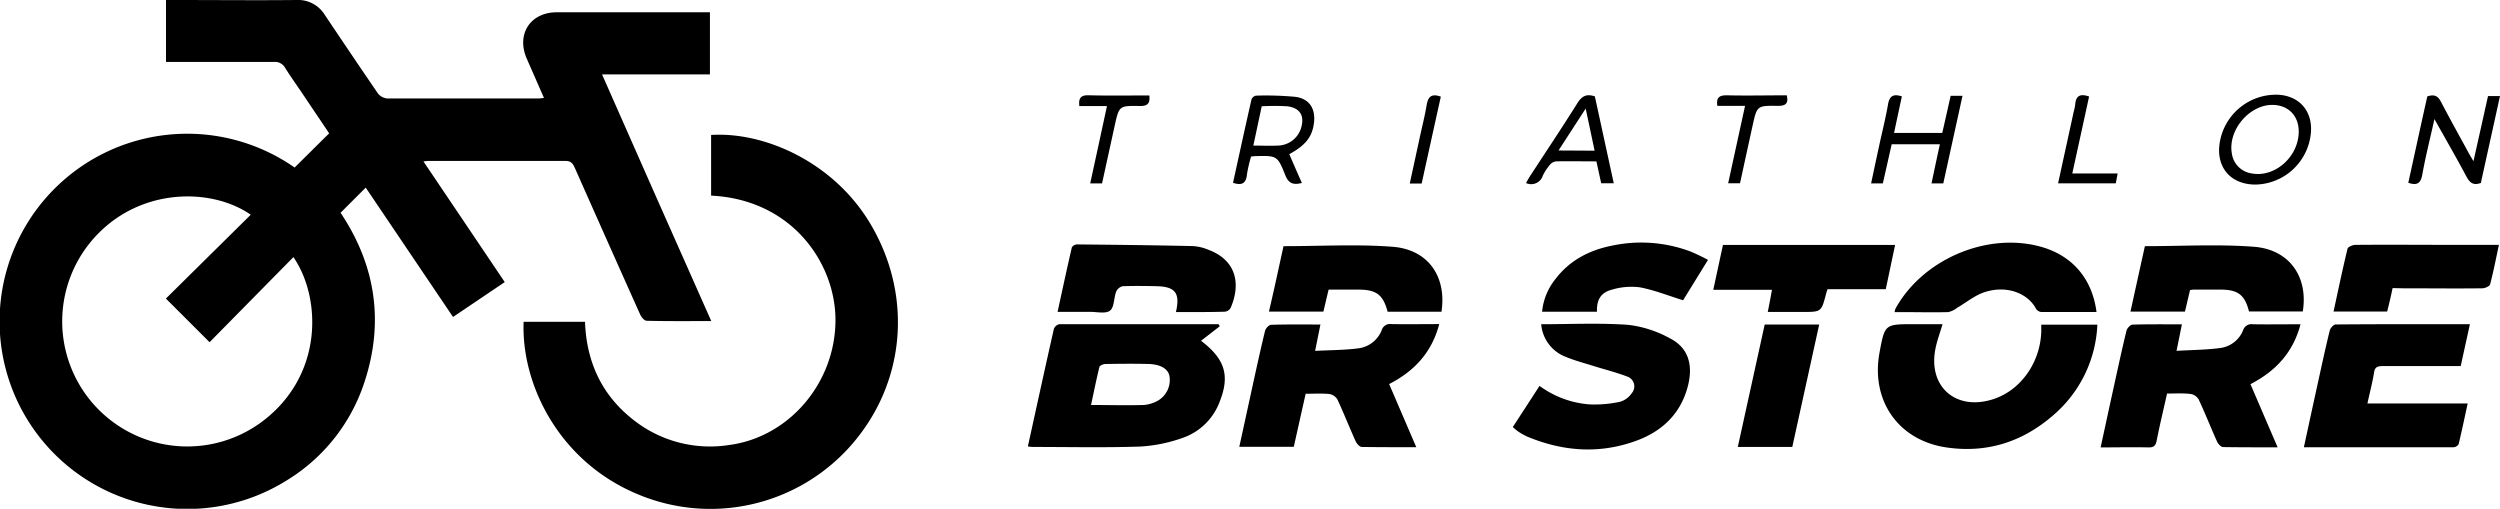
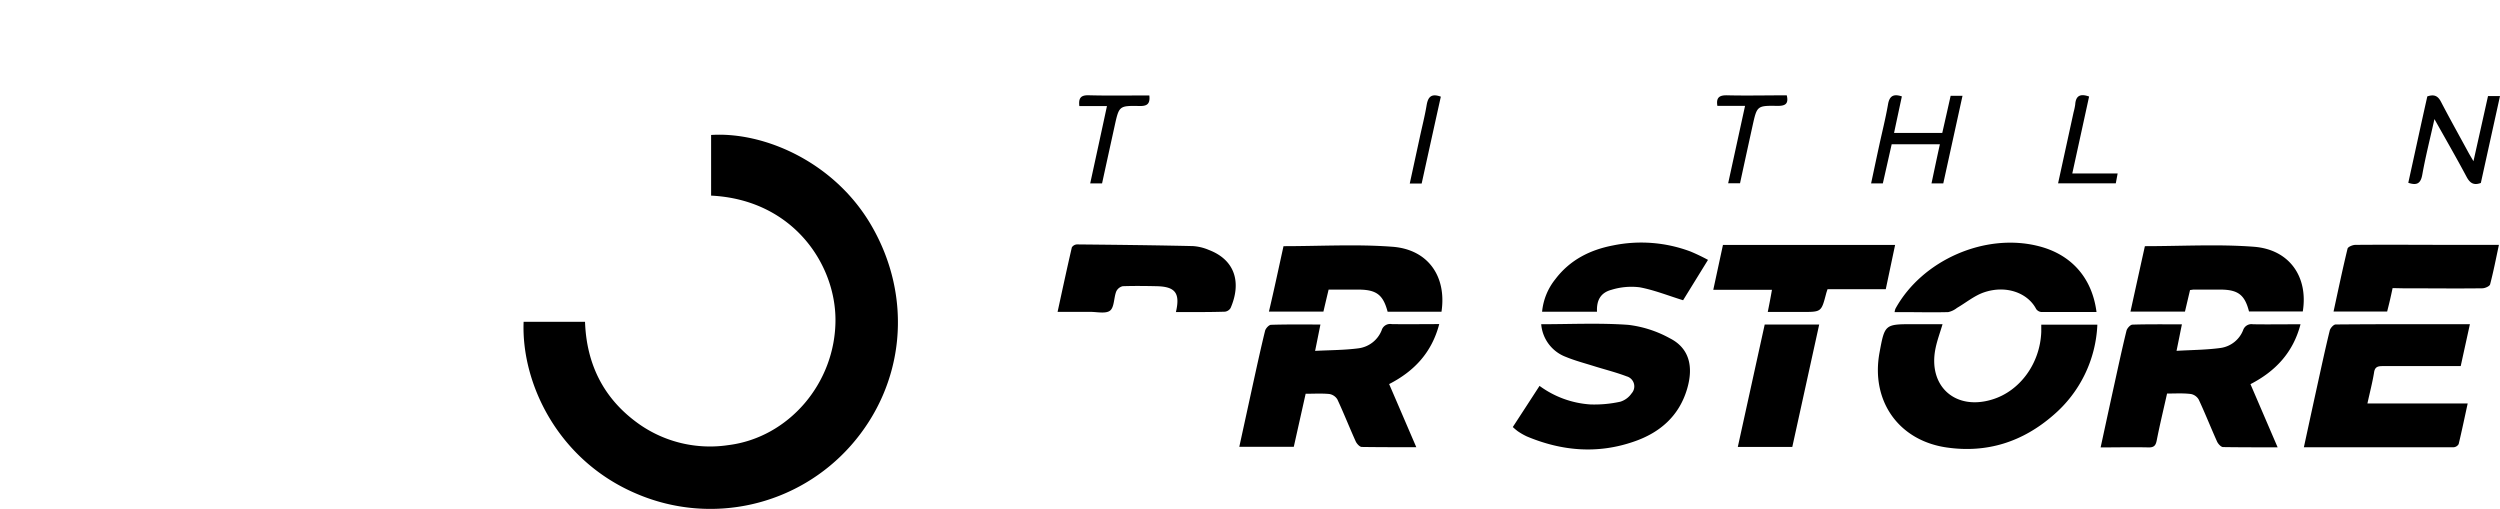
<svg xmlns="http://www.w3.org/2000/svg" viewBox="0 0 596.43 121.37">
  <g id="Camada_2" data-name="Camada 2">
    <g id="Camada_1-2" data-name="Camada 1">
      <path d="M124.92 76.77h14.65c.36 10.28 4.56 18.53 12.93 24.43a29.43 29.43 0 0 0 21.2 5c14.47-1.77 25.62-14.83 25.62-29.87 0-13.36-10.18-28.7-29.67-29.66V32.2c12.64-.82 29.39 6.44 38.18 21.5 10.08 17.26 8.07 38-4.86 52.62A44.71 44.71 0 0 1 152 117.85c-18.87-7.92-27.66-26.39-27.08-41.08ZM331.41 91.63c2.16 5 4.27 9.93 6.48 15.06-4.51 0-8.76 0-13-.06-.51 0-1.2-.77-1.46-1.34-1.5-3.32-2.83-6.71-4.37-10a2.77 2.77 0 0 0-1.9-1.29c-1.83-.18-3.7-.06-5.67-.06-.95 4.26-1.88 8.4-2.83 12.66h-13q1.65-7.55 3.27-15c.93-4.23 1.85-8.47 2.88-12.67.14-.58.92-1.43 1.42-1.44 3.85-.12 7.7-.07 11.79-.07-.41 2-.8 4-1.27 6.29 3.6-.19 7-.17 10.4-.62a6.9 6.9 0 0 0 5.47-4.28 2.1 2.1 0 0 1 2.38-1.49c3.71.06 7.42 0 11.36 0-1.78 6.8-5.97 11.24-11.95 14.31ZM517 93.89c-.87 3.9-1.75 7.51-2.46 11.15-.24 1.24-.64 1.73-2 1.7-3.71-.09-7.43 0-11.39 0 1.12-5.17 2.2-10.17 3.3-15.17.93-4.23 1.84-8.47 2.87-12.67.15-.59.92-1.44 1.42-1.45 3.85-.12 7.71-.07 11.8-.07-.41 2-.8 4-1.28 6.32 3.68-.22 7.17-.22 10.6-.7a6.79 6.79 0 0 0 5.28-4.22 2.1 2.1 0 0 1 2.35-1.42c3.7.06 7.41 0 11.35 0-1.77 6.78-6 11.22-11.94 14.29l6.48 15.07c-4.51 0-8.77 0-13-.06-.51 0-1.21-.77-1.46-1.34-1.5-3.33-2.83-6.72-4.37-10A2.77 2.77 0 0 0 522.7 94c-1.83-.23-3.7-.11-5.7-.11ZM500.37 77.45a30.07 30.07 0 0 1-10.53 21.62c-7.29 6.34-15.78 9.09-25.45 7.68-11.44-1.67-18.08-11.1-16-22.57 1.26-6.84 1.26-6.84 8.16-6.84h6.89c-.59 2-1.29 3.86-1.68 5.78-1.84 9 4.7 14.88 13.49 12.2 6.66-2 11.47-8.64 11.74-16.14v-1.73ZM589.25 77.34c-.74 3.4-1.44 6.54-2.19 10h-18.69c-1.24 0-1.83.3-2 1.62-.39 2.36-1 4.68-1.57 7.3h23.92c-.75 3.43-1.4 6.57-2.15 9.68a1.5 1.5 0 0 1-1.18.76h-35.75c1.12-5.17 2.2-10.17 3.3-15.17.93-4.23 1.84-8.47 2.87-12.67.14-.59.92-1.45 1.41-1.45 10.55-.09 21.15-.07 32.03-.07ZM367.69 77.35c7 0 13.92-.34 20.76.15a27.17 27.17 0 0 1 9.92 3.2c4.51 2.27 5.76 6.56 4.12 12.1-1.92 6.49-6.52 10.44-12.68 12.55-8.63 3-17.2 2.28-25.57-1.24a15.19 15.19 0 0 1-2.14-1.23 14.34 14.34 0 0 1-1.19-1c2.13-3.27 4.22-6.48 6.38-9.82a23 23 0 0 0 12.14 4.43 29 29 0 0 0 7.12-.65 5.09 5.09 0 0 0 2.71-2 2.48 2.48 0 0 0-1.18-4.05c-2.62-1-5.37-1.67-8.05-2.52-2.16-.67-4.37-1.26-6.45-2.12a9.12 9.12 0 0 1-5.89-7.8ZM280.54 74.45c1.06-4.54-.15-6.08-4.63-6.17-2.69-.06-5.38-.09-8.06 0a2.28 2.28 0 0 0-1.56 1.29c-.58 1.52-.44 3.74-1.47 4.54s-3.16.28-4.81.29h-7.7c1.14-5.25 2.23-10.32 3.4-15.38a1.55 1.55 0 0 1 1.23-.71c9.22.09 18.45.19 27.67.4a11.56 11.56 0 0 1 3.79.92c6.42 2.45 7.74 7.95 5.19 13.84a1.84 1.84 0 0 1-1.36.89c-3.85.12-7.71.09-11.69.09ZM343.9 74.37h-12.85c-1.07-4-2.61-5.24-6.85-5.28h-7.23c-.44 1.84-.83 3.5-1.24 5.25h-13c1.27-5.34 2.38-10.64 3.48-15.61 8.84 0 17.46-.51 26 .14s12.95 7.13 11.69 15.5ZM522.48 69.2l-1.21 5.14h-13c1.18-5.37 2.34-10.65 3.44-15.61 8.85 0 17.48-.51 26 .14s13 7.22 11.67 15.43h-12.83c-1-3.89-2.54-5.15-6.62-5.21h-6.61c-.2.01-.41.06-.84.11ZM500.17 74.44h-13.13a1.71 1.71 0 0 1-1.27-.72c-2-3.85-7.21-5.8-12.53-3.94-2.27.8-4.24 2.45-6.36 3.68a5.12 5.12 0 0 1-2.1 1c-3.72.1-7.44 0-11.16 0H452a3.32 3.32 0 0 1 .21-.83c6.38-11.59 21.4-18.15 34.13-14.91 7.81 1.97 12.78 7.55 13.83 15.72ZM436 69c-.18.54-.27.8-.34 1.07-1.14 4.35-1.14 4.35-5.6 4.35h-8.32c.37-1.84.68-3.44 1-5.28h-14l2.31-10.71h41.07L449.89 69ZM570.81 68.73c-.25 1.16-.43 2-.64 2.9s-.42 1.72-.66 2.69h-12.79c1.1-5.06 2.14-10.07 3.34-15 .11-.44 1.23-.9 1.88-.9 8.13-.07 16.25 0 24.38 0h9.85c-.7 3.28-1.3 6.38-2.1 9.42-.13.46-1.22.94-1.88.94-6.33.08-12.66 0-19 0ZM381 74.37h-13.1a14.56 14.56 0 0 1 3.15-7.75c3.45-4.57 8.23-7 13.74-8.06A33.44 33.44 0 0 1 403.3 60a45.89 45.89 0 0 1 4.18 2l-5.94 9.63c-3.6-1.11-6.92-2.45-10.37-3.09a16.09 16.09 0 0 0-6.69.59c-2.61.69-3.61 2.49-3.48 5.24ZM427.59 106.63h-13c2.16-9.81 4.28-19.49 6.42-29.21h13ZM580.79 28.41c-1.07 4.8-2.14 9-2.9 13.26-.38 2.14-1.31 2.62-3.34 1.94 1.52-6.88 3-13.78 4.54-20.61 1.61-.54 2.52-.16 3.27 1.3 2.08 4 4.32 8 6.49 12 .32.59.67 1.16 1.25 2.16 1.22-5.44 2.34-10.45 3.47-15.54h2.86q-2.32 10.53-4.57 20.73c-1.73.64-2.61 0-3.39-1.44-2.39-4.5-4.93-8.89-7.68-13.8ZM453.73 23c-.62 2.91-1.23 5.73-1.86 8.71h11.5c.67-2.93 1.33-5.86 2-8.86h2.83l-4.59 20.91h-2.81c.66-3.13 1.3-6.17 2-9.34h-11.5c-.71 3.15-1.4 6.22-2.11 9.34h-2.8c.66-3.09 1.29-6.08 1.94-9.07.7-3.22 1.51-6.43 2.08-9.68.31-1.96 1.15-2.74 3.32-2.01ZM274.2 22.77c.25 2.18-.7 2.56-2.41 2.52-4.81-.09-4.82 0-5.87 4.76-1 4.56-2 9.12-3 13.71h-2.83c1.34-6.16 2.66-12.2 4-18.46h-6.59c-.22-1.89.34-2.62 2.22-2.57 4.82.13 9.63.04 14.48.04ZM416.32 25.26h-6.6c-.34-2 .49-2.57 2.34-2.52 4.75.11 9.5 0 14.21 0 .51 2.1-.42 2.54-2.24 2.52-4.86-.08-4.86 0-5.91 4.71-1 4.56-2 9.13-3 13.76h-2.83c1.33-6.1 2.65-12.13 4.03-18.47ZM494.39 41.38h10.82l-.44 2.36H491l3.71-17a14.21 14.21 0 0 0 .38-1.81c.14-2.19 1.31-2.62 3.31-1.9-1.31 6.02-2.63 12.05-4.01 18.35ZM339.17 43.78h-2.84l2.36-10.87c.56-2.62 1.23-5.21 1.67-7.85.33-1.93 1.11-2.83 3.38-2q-2.28 10.28-4.57 20.72Z" />
-       <path d="m156.63 47.18-13-29.43h25.74V2.93h-36.52c-6.34 0-9.72 5.23-7.18 11.06 1.34 3.07 2.69 6.13 4.11 9.38-.63.06-1 .12-1.4.12h-36a3.22 3.22 0 0 1-2.26-1.26C85.85 16 81.67 9.78 77.49 3.56A7.47 7.47 0 0 0 70.72 0c-9.64.1-19.29 0-28.94 0H39.6v14.78H65.36a2.76 2.76 0 0 1 2.68 1.43c1.42 2.27 3 4.45 4.49 6.68l6 8.92c-2.89 2.85-5.55 5.5-8.24 8.16a44.76 44.76 0 1 0-2 74.71A43.07 43.07 0 0 0 87 91c4.67-14.3 2.57-27.81-5.75-40.24l6-6 20.83 30.86 12.34-8.32c-6.5-9.65-12.89-19.14-19.4-28.79.66-.07.93-.12 1.2-.12h32.67c1.45 0 1.84.75 2.31 1.81q7.73 17.43 15.51 34.8c.29.64 1 1.52 1.58 1.53 5 .12 10 .07 15.4.07ZM64.1 99.33a29.84 29.84 0 0 1-41.37-42.87c10.92-11.86 27.89-11.64 37.09-5.23l-20.24 20L50 81.64l20-20.3c6.34 9.17 7.29 26.77-5.9 37.99ZM286.53 81.3l4.47-3.46-.26-.5h-38a1.83 1.83 0 0 0-1.31 1.11c-2.11 9.31-4.14 18.64-6.21 28.06a10.75 10.75 0 0 0 1.1.12c8.54 0 17.09.19 25.62-.09a36.15 36.15 0 0 0 10-2 14.47 14.47 0 0 0 9.06-8.76c2.47-6.22 1.21-10.18-4.47-14.48Zm-10.35 14.32a8.28 8.28 0 0 1-3.31 1c-4.1.12-8.22 0-12.58 0 .67-3.11 1.27-6.11 2-9.08.09-.34.94-.7 1.45-.7 3.5-.06 7-.09 10.5 0 2.76.16 4.4 1.16 4.76 2.87a5.69 5.69 0 0 1-2.82 5.91ZM309.09 23.11a74.53 74.53 0 0 0-9.46-.29 1.47 1.47 0 0 0-1.06.91c-1.51 6.62-2.95 13.26-4.41 19.88 2 .67 3.11.25 3.32-1.94a32.43 32.43 0 0 1 1-4.34c.45 0 .72-.08 1-.08 5.16-.12 5.28-.17 7.18 4.61.81 2 2 2.29 3.93 1.79-1-2.28-2-4.53-3-6.87 3.9-2.13 5.46-4.13 5.88-7.42s-.96-5.77-4.38-6.25Zm1.3 7.47a5.91 5.91 0 0 1-5.57 4.15c-1.85.1-3.7 0-5.81 0l2-9.37a54.45 54.45 0 0 1 6.15 0c3.05.42 4.12 2.29 3.23 5.22ZM543.47 22.6a13.61 13.61 0 0 0-13.89 11.33c-1 5.92 2.54 10.13 8.57 10.1a13.53 13.53 0 0 0 13.18-12.55c.35-5.05-2.82-8.62-7.86-8.88Zm-6.24 18.78a5.57 5.57 0 0 1-4.77-4.75c-1-5.57 4.22-11.76 9.86-11.6 3.77.11 6.2 2.75 6.09 6.61-.17 5.88-5.75 10.74-11.18 9.74ZM380.49 23c-2.08-.72-3.17 0-4.21 1.68-3.69 5.88-7.55 11.65-11.34 17.47-.31.48-.57 1-.87 1.52a2.91 2.91 0 0 0 4-1.76 11.9 11.9 0 0 1 1.69-2.59 2.26 2.26 0 0 1 1.45-.82c3.16-.07 6.32 0 9.65 0l1.14 5.23h3Zm-8.67 12.9 6.48-10c.77 3.63 1.44 6.78 2.13 10.05Z" />
    </g>
  </g>
</svg>